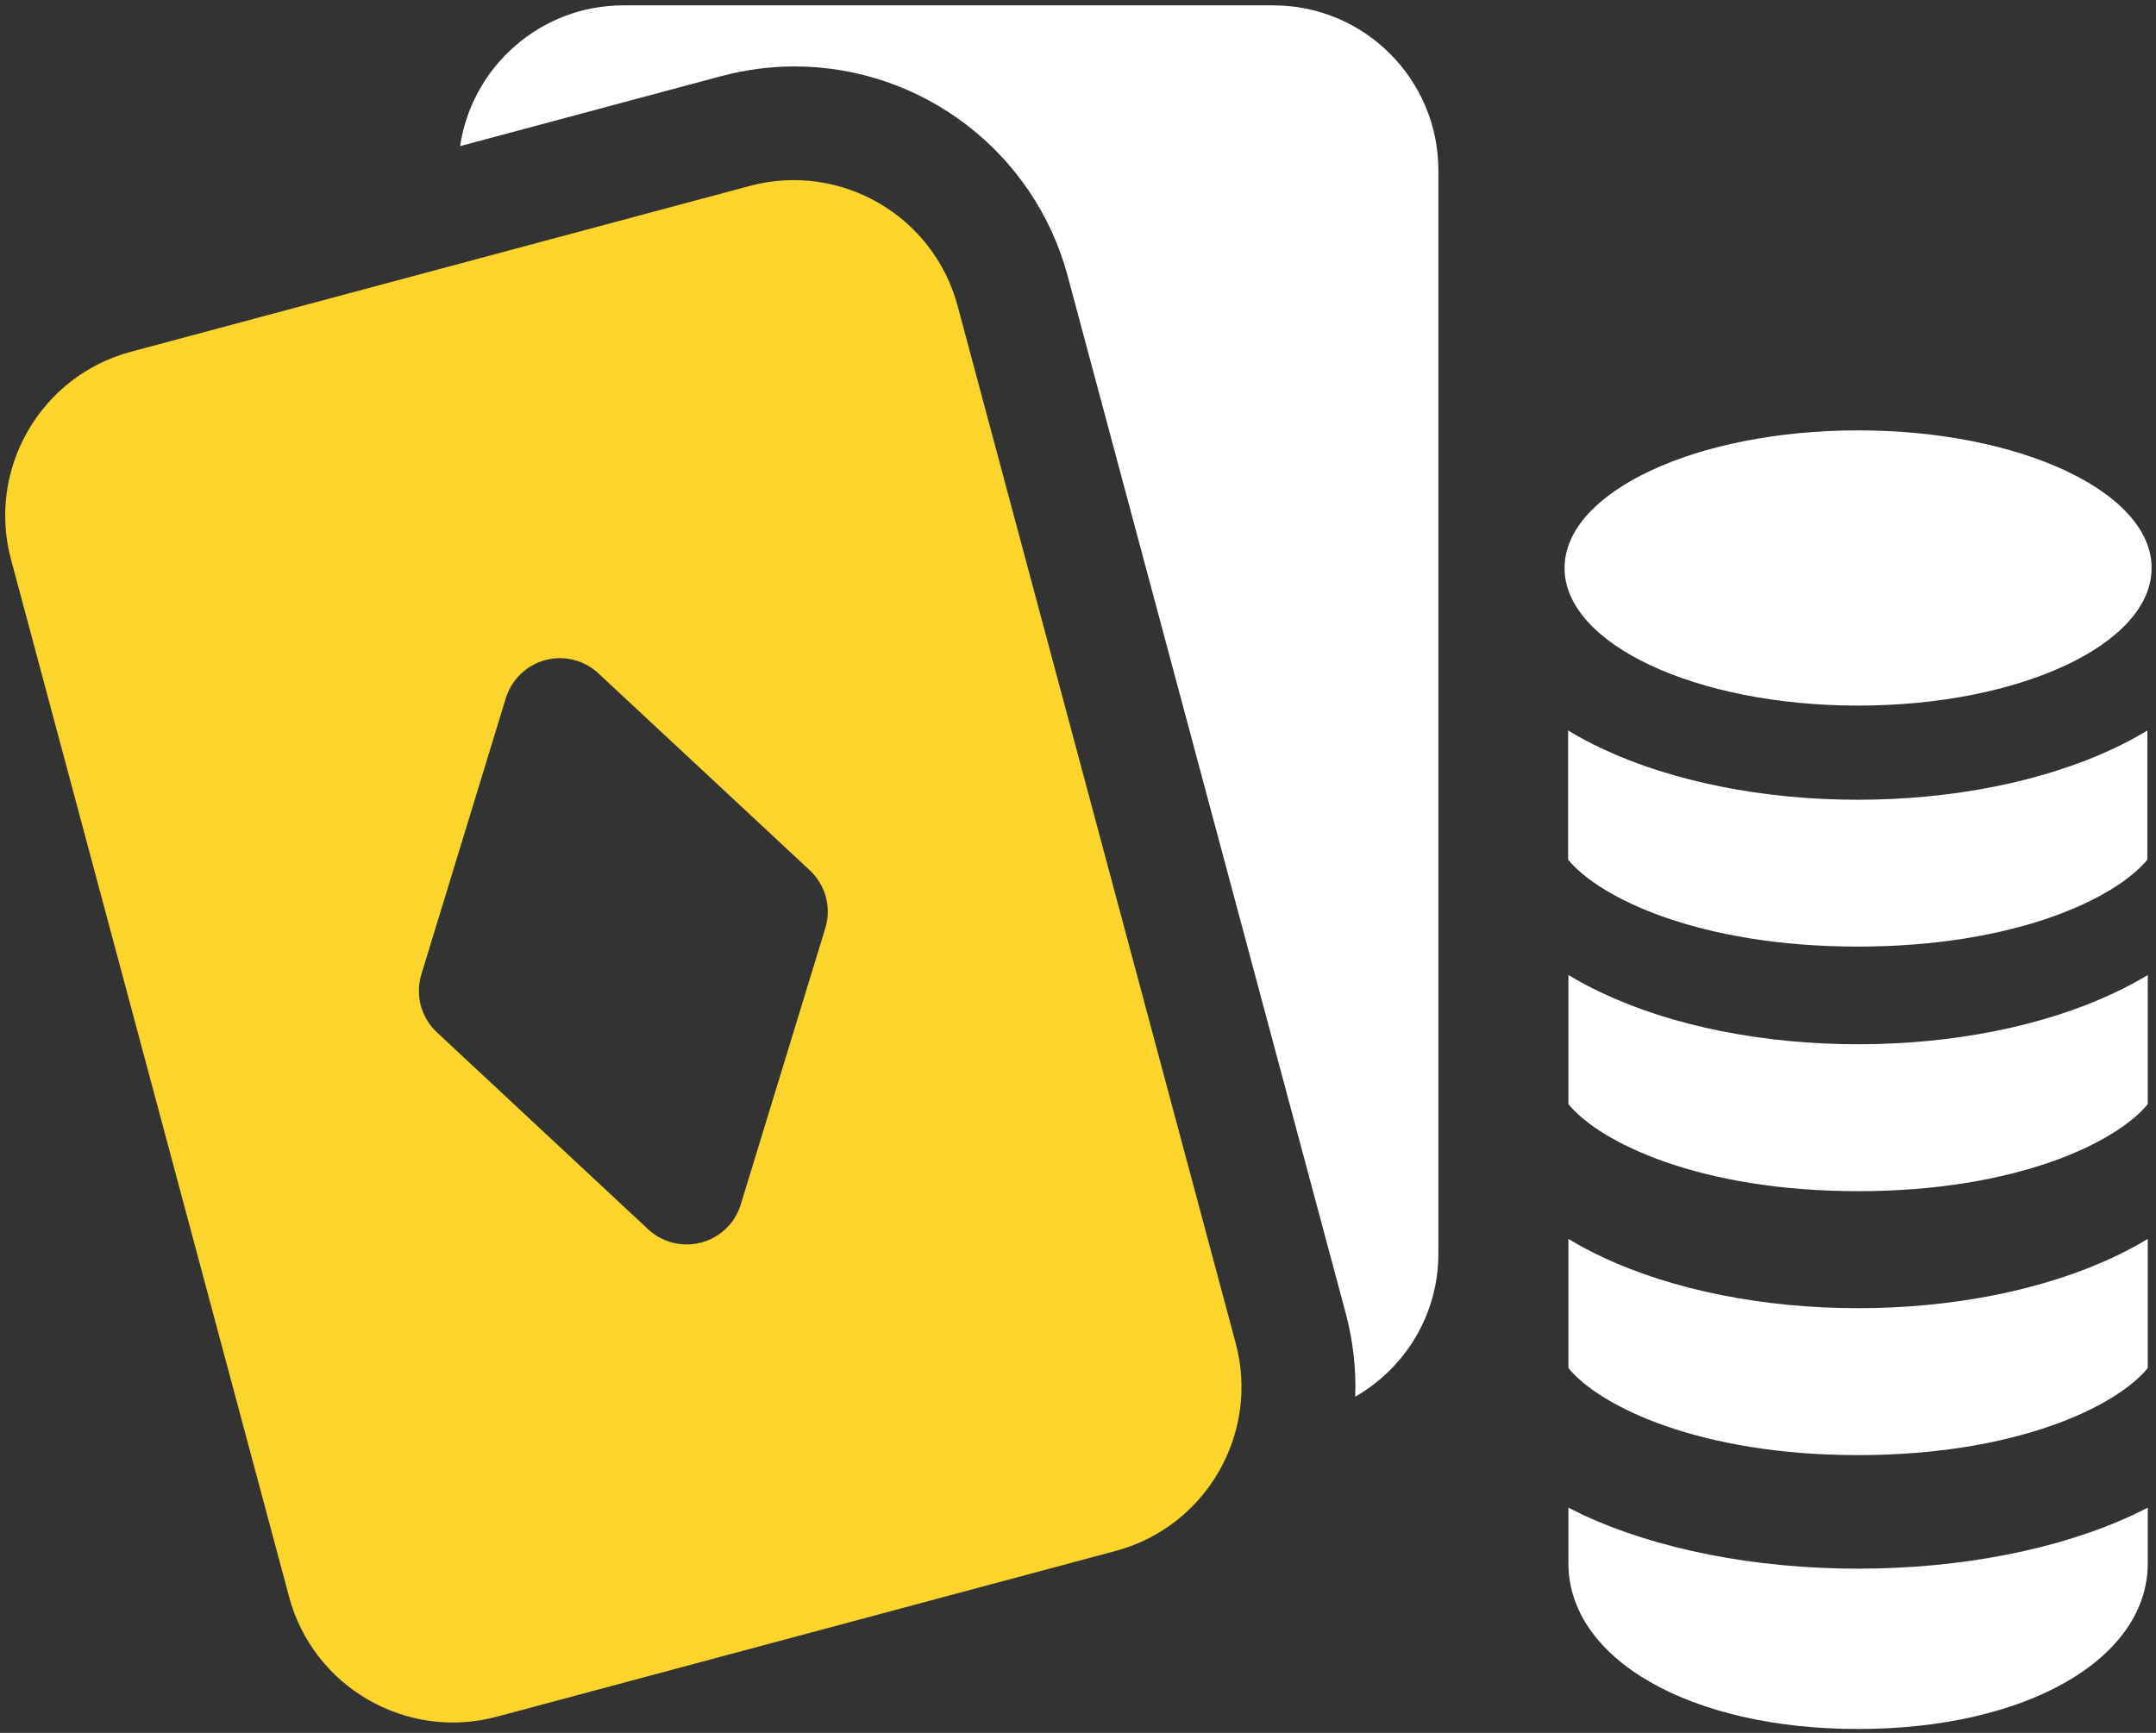
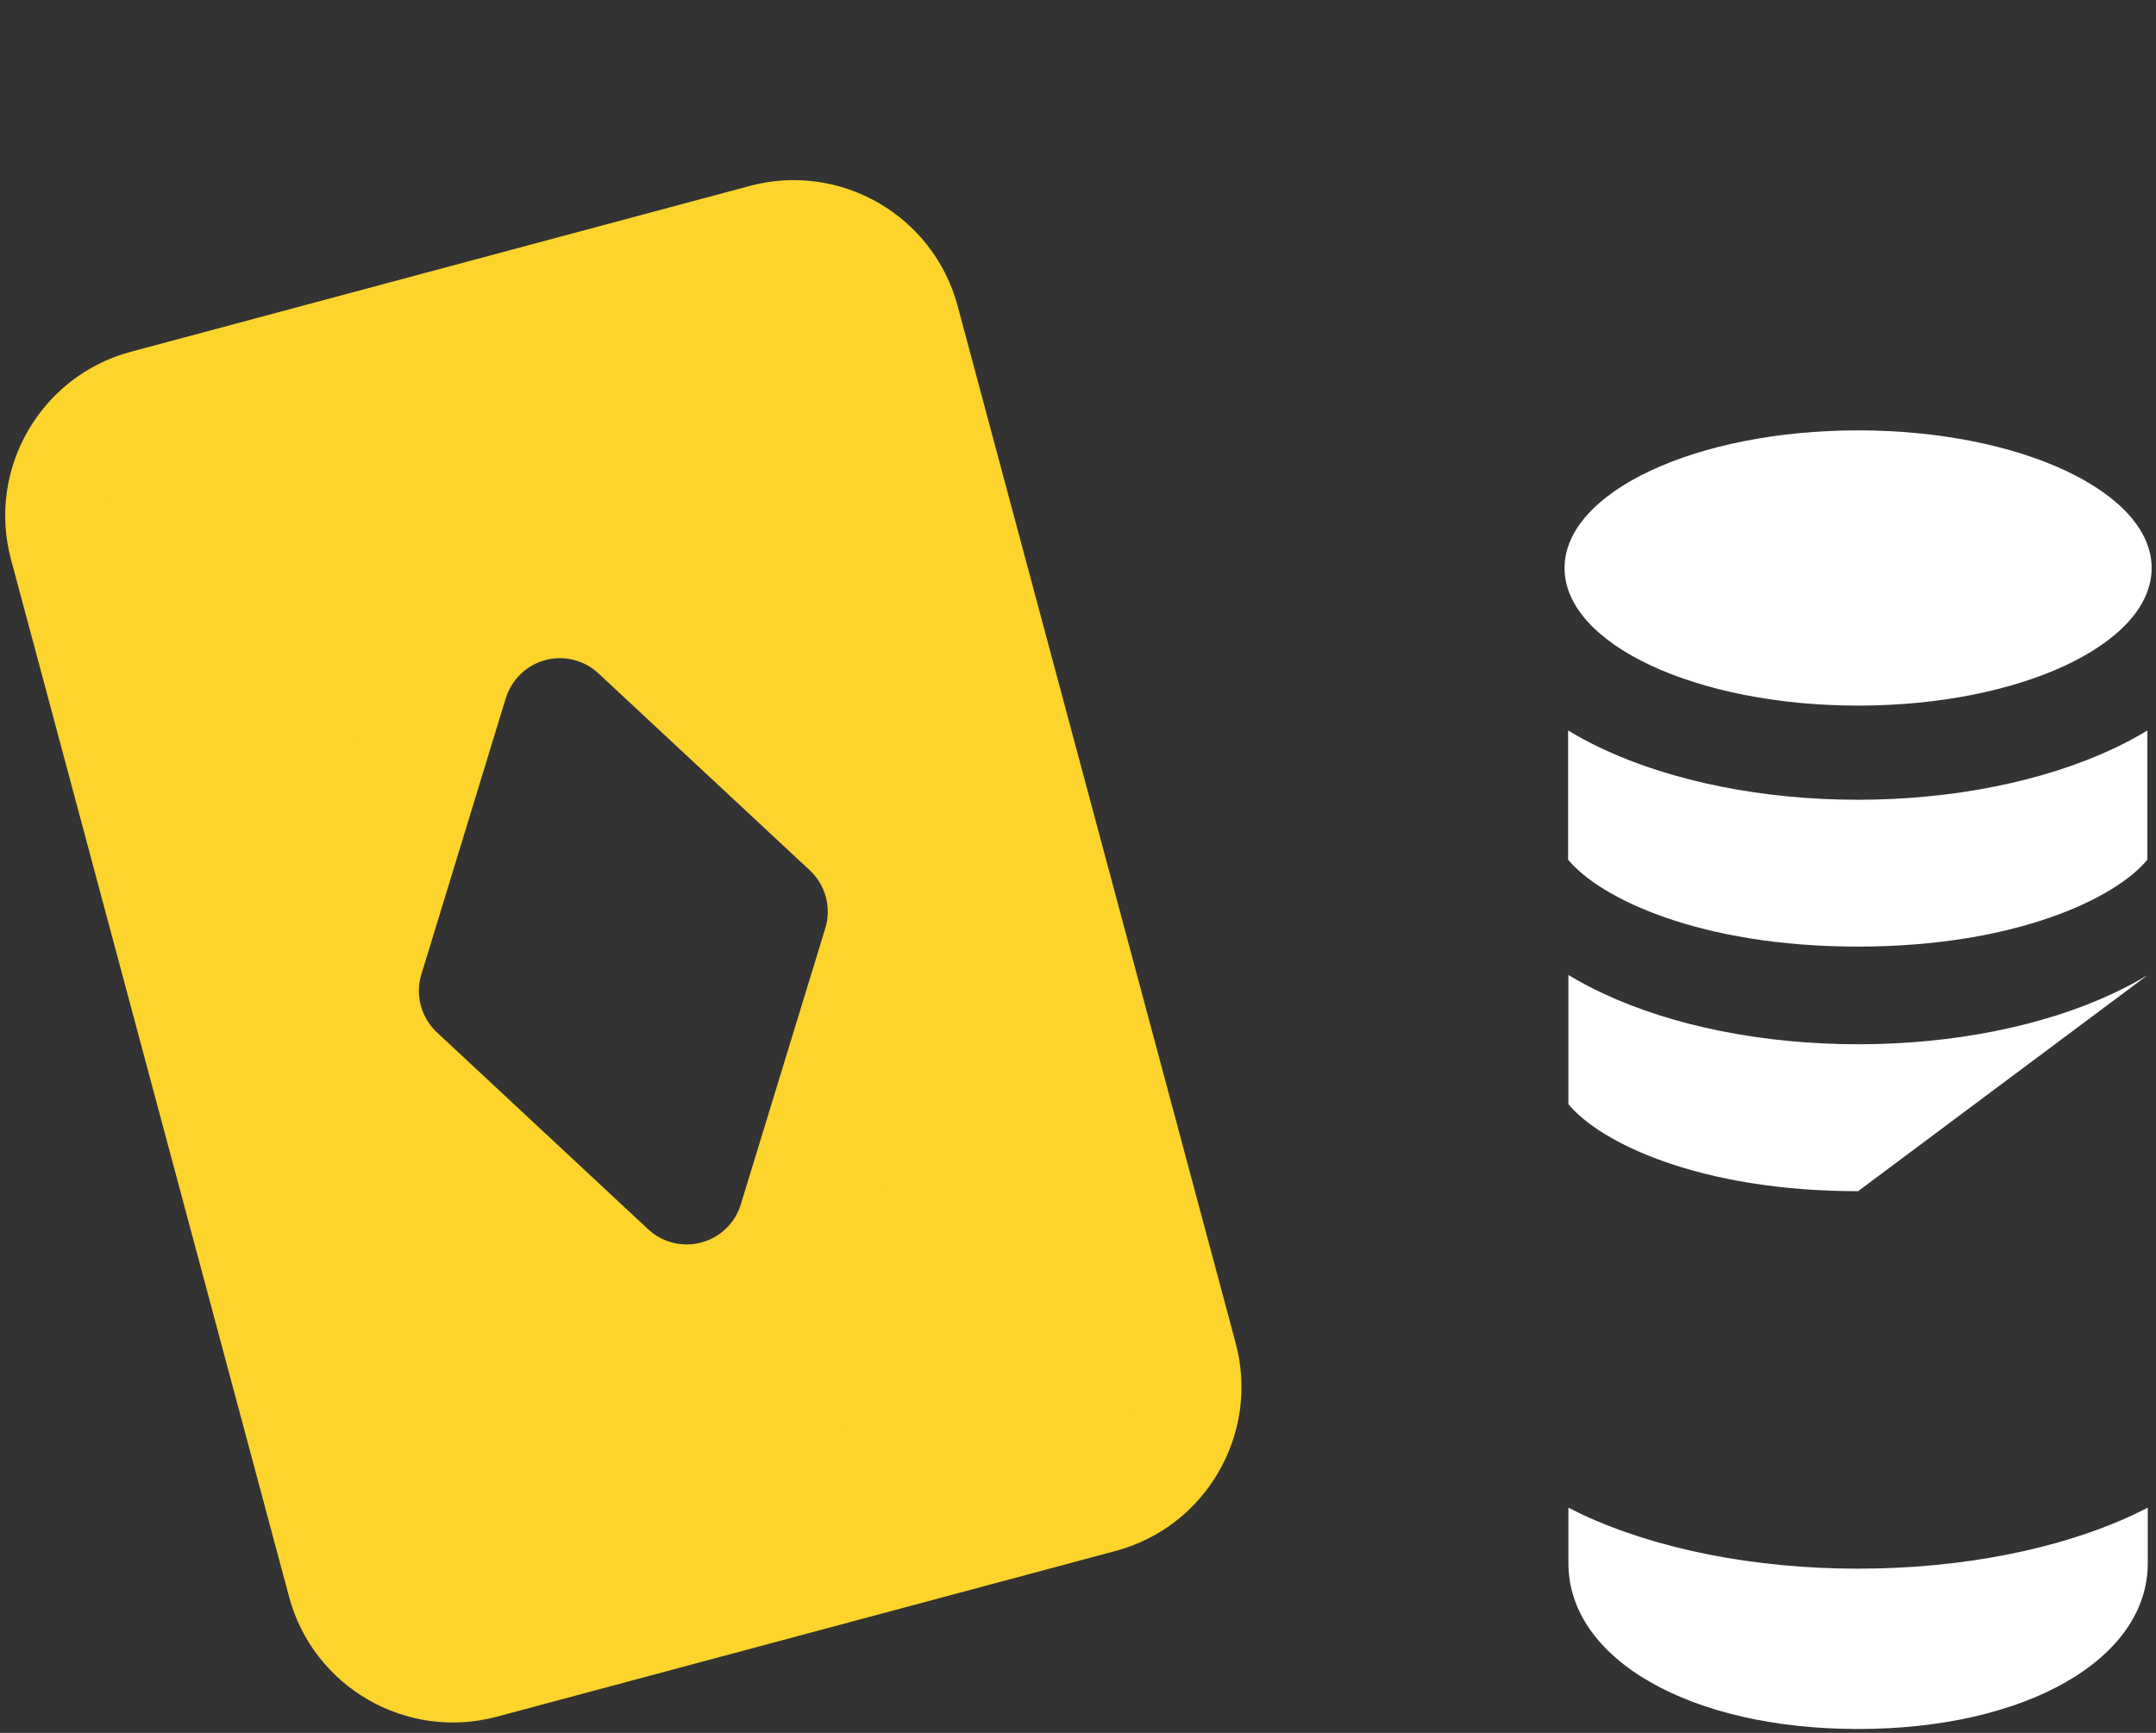
<svg xmlns="http://www.w3.org/2000/svg" version="1.1" width="297.162" height="238.905" viewBox="5688.746 288.928 297.162 238.905" xml:space="preserve">
  <rect x="5688.746" y="288.928" width="297.162" height="238.905" fill="#333333" stroke="none" />
  <desc>Created with Fabric.js 5.3.0</desc>
  <defs>
</defs>
  <g transform="matrix(0.133 0 0 -0.133 5819.581 385.575)" id="VgF3evVV4BoVpB-uYhJnE" clip-path="url(#CLIPPATH_2935)">
    <clipPath id="CLIPPATH_2935">
      <path transform="matrix(1 0 0 1 22.5 -58.195) translate(-23000, -11000.005)" d="M 22000 10000 L 24000 10000 L 24000 12000.01 L 22000 12000.01 z" stroke-linecap="round" />
    </clipPath>
-     <path style="stroke: none; stroke-width: 1; stroke-dasharray: none; stroke-linecap: butt; stroke-dashoffset: 0; stroke-linejoin: miter; stroke-miterlimit: 4; fill: #FFF; fill-rule: nonzero; opacity: 1;" vector-effect="non-scaling-stroke" transform=" translate(-22977.5, -11058.2)" d="M 23313.5 11779.3 L 22639.7 11779.3 C 22553.9 11779.3 22482.8 11715.8 22470.6 11633.4 L 22741.4 11706 C 22766.2 11712.6 22791.7 11716 22817.2 11716 C 22949.6 11716 23066 11626.7 23100.2 11498.9 L 23388.4 10423.5 C 23396 10394.9 23399.3 10365.8 23398.2 10337.1 C 23449.7 10366.6 23484.4 10421.9 23484.4 10485.4 L 23484.4 11608.4 C 23484.4 11702.6 23407.7 11779.3 23313.5 11779.3" stroke-linecap="round" />
  </g>
  <g transform="matrix(0.133 0 0 -0.133 5774.661 420.08)" id="6Z3tW8E9tIccEMdoDNXUn" clip-path="url(#CLIPPATH_2936)">
    <clipPath id="CLIPPATH_2936">
      <path transform="matrix(1 0 0 1 359.4 200.597) translate(-23000, -11000.005)" d="M 22000 10000 L 24000 10000 L 24000 12000.01 L 22000 12000.01 z" stroke-linecap="round" />
    </clipPath>
    <path style="stroke: none; stroke-width: 1; stroke-dasharray: none; stroke-linecap: butt; stroke-dashoffset: 0; stroke-linejoin: miter; stroke-miterlimit: 4; fill: #fcd42c; fill-rule: nonzero; opacity: 1;" vector-effect="non-scaling-stroke" transform=" translate(-22640.6, -10799.408)" d="M 23090.2 10404.3 C 23098.6 10373 23080 10340.9 23048.8 10332.5 C 23017.5 10324.1 22985.4 10342.7 22977 10373.9 L 22951.7 10468.3 C 22943.4 10499.5 22961.9 10531.7 22993.2 10540 C 23024.4 10548.4 23056.6 10529.9 23064.9 10498.6 z M 22762.3 10537 C 22756.4 10517.7 22741 10502.8 22721.5 10497.6 C 22702 10492.3 22681.1 10497.5 22666.3 10511.3 L 22447.3 10715.5 C 22431 10730.8 22424.7 10754.1 22431.3 10775.5 L 22518.8 11061.8 C 22524.8 11081.1 22540.2 11096 22559.7 11101.3 C 22579.2 11106.5 22600.1 11101.3 22614.8 11087.5 L 22833.8 10883.4 C 22850.2 10868.1 22856.5 10844.8 22849.9 10823.4 z M 22288 11058.8 C 22256.7 11050.4 22224.6 11069 22216.2 11100.2 L 22191 11194.6 C 22182.6 11225.8 22201.1 11257.9 22232.4 11266.3 C 22263.7 11274.7 22295.8 11256.1 22304.2 11224.9 L 22329.4 11130.6 C 22337.8 11099.3 22319.3 11067.2 22288 11058.8 z M 22771.7 11592.8 L 22130.3 11420.9 C 22036.7 11395.9 21980.9 11299.3 22006 11205.7 L 22294.2 10130.3 C 22319.2 10036.7 22415.8 9980.93 22509.4 10006 L 23150.9 10177.9 C 23244.5 10203 23300.3 10299.6 23275.2 10393.2 L 22987 11468.5 C 22961.9 11562.2 22865.4 11617.9 22771.7 11592.8" stroke-linecap="round" />
  </g>
  <g transform="matrix(0.133 0 0 -0.133 5944.847 512.04)" id="FI3wKw1SGmWc6msb9ukmY" clip-path="url(#CLIPPATH_2937)">
    <clipPath id="CLIPPATH_2937">
      <path transform="matrix(1 0 0 1 0 838.405) translate(-19000, -3000.005)" d="M 18000 2000 L 20000 2000 L 20000 4000.01 L 18000 4000.01 z" stroke-linecap="round" />
    </clipPath>
    <path style="stroke: none; stroke-width: 1; stroke-dasharray: none; stroke-linecap: butt; stroke-dashoffset: 0; stroke-linejoin: miter; stroke-miterlimit: 4; fill: #FFF; fill-rule: nonzero; opacity: 1;" vector-effect="non-scaling-stroke" transform=" translate(-19000, -2161.6)" d="M 19000 2213.1 C 18892.9 2213.1 18791.3 2233.1 18713.8 2269.4 C 18709.1 2271.7 18704.4 2274 18699.8 2276.3 L 18699.8 2218.8 C 18699.8 2119.2 18826.1 2046.9 19000 2046.9 C 19173.9 2046.9 19300.2 2119.2 19300.2 2218.8 L 19300.2 2276.3 C 19295.6 2274 19291 2271.7 19286.2 2269.4 C 19208.8 2233.1 19107.1 2213.1 19000 2213.1" stroke-linecap="round" />
  </g>
  <g transform="matrix(0.133 0 0 -0.133 5944.801 404.533)" id="OC-xbQujgqN-2jklE4iLk" clip-path="url(#CLIPPATH_2938)">
    <clipPath id="CLIPPATH_2938">
      <path transform="matrix(1 0 0 1 0.35 32.105) translate(-19000, -3000.005)" d="M 18000 2000 L 20000 2000 L 20000 4000.01 L 18000 4000.01 z" stroke-linecap="round" />
    </clipPath>
    <path style="stroke: none; stroke-width: 1; stroke-dasharray: none; stroke-linecap: butt; stroke-dashoffset: 0; stroke-linejoin: miter; stroke-miterlimit: 4; fill: #FFF; fill-rule: nonzero; opacity: 1;" vector-effect="non-scaling-stroke" transform=" translate(-18999.65, -2967.9)" d="M 18999.7 2855.9 C 19163.8 2855.9 19267.2 2906.3 19299.8 2946 L 19299.8 3079.9 C 19288.7 3073.2 19276.8 3066.8 19264.2 3060.9 C 19191.6 3026.9 19097.6 3008.1 18999.7 3008.1 C 18901.7 3008.1 18807.7 3026.9 18735.1 3060.9 C 18722.5 3066.8 18710.6 3073.2 18699.5 3079.9 L 18699.5 2946 C 18732.1 2906.3 18835.5 2855.9 18999.7 2855.9" stroke-linecap="round" />
  </g>
  <g transform="matrix(0.133 0 0 -0.133 5944.847 438.247)" id="TIjrecWLBAguB35E3ze5J" clip-path="url(#CLIPPATH_2939)">
    <clipPath id="CLIPPATH_2939">
      <path transform="matrix(1 0 0 1 0 284.955) translate(-19000, -3000.005)" d="M 18000 2000 L 20000 2000 L 20000 4000.01 L 18000 4000.01 z" stroke-linecap="round" />
    </clipPath>
-     <path style="stroke: none; stroke-width: 1; stroke-dasharray: none; stroke-linecap: butt; stroke-dashoffset: 0; stroke-linejoin: miter; stroke-miterlimit: 4; fill: #FFF; fill-rule: nonzero; opacity: 1;" vector-effect="non-scaling-stroke" transform=" translate(-19000, -2715.05)" d="M 19000 2755.3 C 18902 2755.3 18808.1 2774 18735.5 2808.1 C 18722.9 2814 18711 2820.3 18699.8 2827.1 L 18699.8 2693.2 C 18732.5 2653.4 18835.8 2603 19000 2603 C 19164.2 2603 19267.5 2653.4 19300.2 2693.2 L 19300.2 2827.1 C 19289 2820.3 19277.1 2814 19264.5 2808.1 C 19191.9 2774 19098 2755.3 19000 2755.3" stroke-linecap="round" />
+     <path style="stroke: none; stroke-width: 1; stroke-dasharray: none; stroke-linecap: butt; stroke-dashoffset: 0; stroke-linejoin: miter; stroke-miterlimit: 4; fill: #FFF; fill-rule: nonzero; opacity: 1;" vector-effect="non-scaling-stroke" transform=" translate(-19000, -2715.05)" d="M 19000 2755.3 C 18902 2755.3 18808.1 2774 18735.5 2808.1 C 18722.9 2814 18711 2820.3 18699.8 2827.1 L 18699.8 2693.2 C 18732.5 2653.4 18835.8 2603 19000 2603 L 19300.2 2827.1 C 19289 2820.3 19277.1 2814 19264.5 2808.1 C 19191.9 2774 19098 2755.3 19000 2755.3" stroke-linecap="round" />
  </g>
  <g transform="matrix(0.133 0 0 -0.133 5944.847 474.633)" id="bADj87jEE-wm4SbOqYo2q" clip-path="url(#CLIPPATH_2940)">
    <clipPath id="CLIPPATH_2940">
-       <path transform="matrix(1 0 0 1 0 557.855) translate(-19000, -3000.005)" d="M 18000 2000 L 20000 2000 L 20000 4000.01 L 18000 4000.01 z" stroke-linecap="round" />
-     </clipPath>
+       </clipPath>
    <path style="stroke: none; stroke-width: 1; stroke-dasharray: none; stroke-linecap: butt; stroke-dashoffset: 0; stroke-linejoin: miter; stroke-miterlimit: 4; fill: #FFF; fill-rule: nonzero; opacity: 1;" vector-effect="non-scaling-stroke" transform=" translate(-19000, -2442.15)" d="M 19000 2482.4 C 18902 2482.4 18808.1 2501.1 18735.5 2535.2 C 18722.9 2541.1 18711 2547.4 18699.8 2554.2 L 18699.8 2420.3 C 18732.5 2380.5 18835.8 2330.1 19000 2330.1 C 19164.2 2330.1 19267.5 2380.5 19300.2 2420.3 L 19300.2 2554.2 C 19289 2547.4 19277.1 2541.1 19264.5 2535.2 C 19191.9 2501.1 19098 2482.4 19000 2482.4" stroke-linecap="round" />
  </g>
  <g transform="matrix(0.133 0 0 -0.133 5944.847 367.233)" id="HeqeOR6Em2Z7UWgrdFp3D" clip-path="url(#CLIPPATH_2941)">
    <clipPath id="CLIPPATH_2941">
      <path transform="matrix(1 0 0 1 0 -247.645) translate(-19000, -3000.005)" d="M 18000 2000 L 20000 2000 L 20000 4000.01 L 18000 4000.01 z" stroke-linecap="round" />
    </clipPath>
    <path style="stroke: none; stroke-width: 1; stroke-dasharray: none; stroke-linecap: butt; stroke-dashoffset: 0; stroke-linejoin: miter; stroke-miterlimit: 4; fill: #FFF; fill-rule: nonzero; opacity: 1;" vector-effect="non-scaling-stroke" transform=" translate(-19000, -3247.65)" d="M 19000 3105 C 19168 3105 19304.2 3168.8 19304.2 3247.6 C 19304.2 3326.4 19168 3390.3 19000 3390.3 C 18832 3390.3 18695.8 3326.4 18695.8 3247.6 C 18695.8 3168.8 18832 3105 19000 3105" stroke-linecap="round" />
  </g>
  <g transform="matrix(1 0 0 1 5723.72 370.923)" id="-ONSLmgC4MfD_2vuoZo5A">
    <path style="stroke: #fcd42c; stroke-width: 0; stroke-dasharray: none; stroke-linecap: butt; stroke-dashoffset: 0; stroke-linejoin: miter; stroke-miterlimit: 4; fill: #fcd42c; fill-rule: nonzero; opacity: 1;" vector-effect="non-scaling-stroke" transform=" translate(-20, -20)" d="M 0 8.485 C 0 3.799 3.799 0 8.485 0 L 31.515 0 L 31.515 0 C 36.201 0 40 3.799 40 8.485 L 40 31.515 L 40 31.515 C 40 36.201 36.201 40 31.515 40 L 8.485 40 L 8.485 40 C 3.799 40 0 36.201 0 31.515 z" stroke-linecap="round" />
  </g>
  <g transform="matrix(1 0 0 1 5824.907 471.96)" id="zO2dt-pAGtWGxpd5e0c4b">
    <path style="stroke: #fcd42c; stroke-width: 0; stroke-dasharray: none; stroke-linecap: butt; stroke-dashoffset: 0; stroke-linejoin: miter; stroke-miterlimit: 4; fill: #fcd42c; fill-rule: nonzero; opacity: 1;" vector-effect="non-scaling-stroke" transform=" translate(-20, -20)" d="M 0 8.485 C 0 3.799 3.799 0 8.485 0 L 31.515 0 L 31.515 0 C 36.201 0 40 3.799 40 8.485 L 40 31.515 L 40 31.515 C 40 36.201 36.201 40 31.515 40 L 8.485 40 L 8.485 40 C 3.799 40 0 36.201 0 31.515 z" stroke-linecap="round" />
  </g>
</svg>